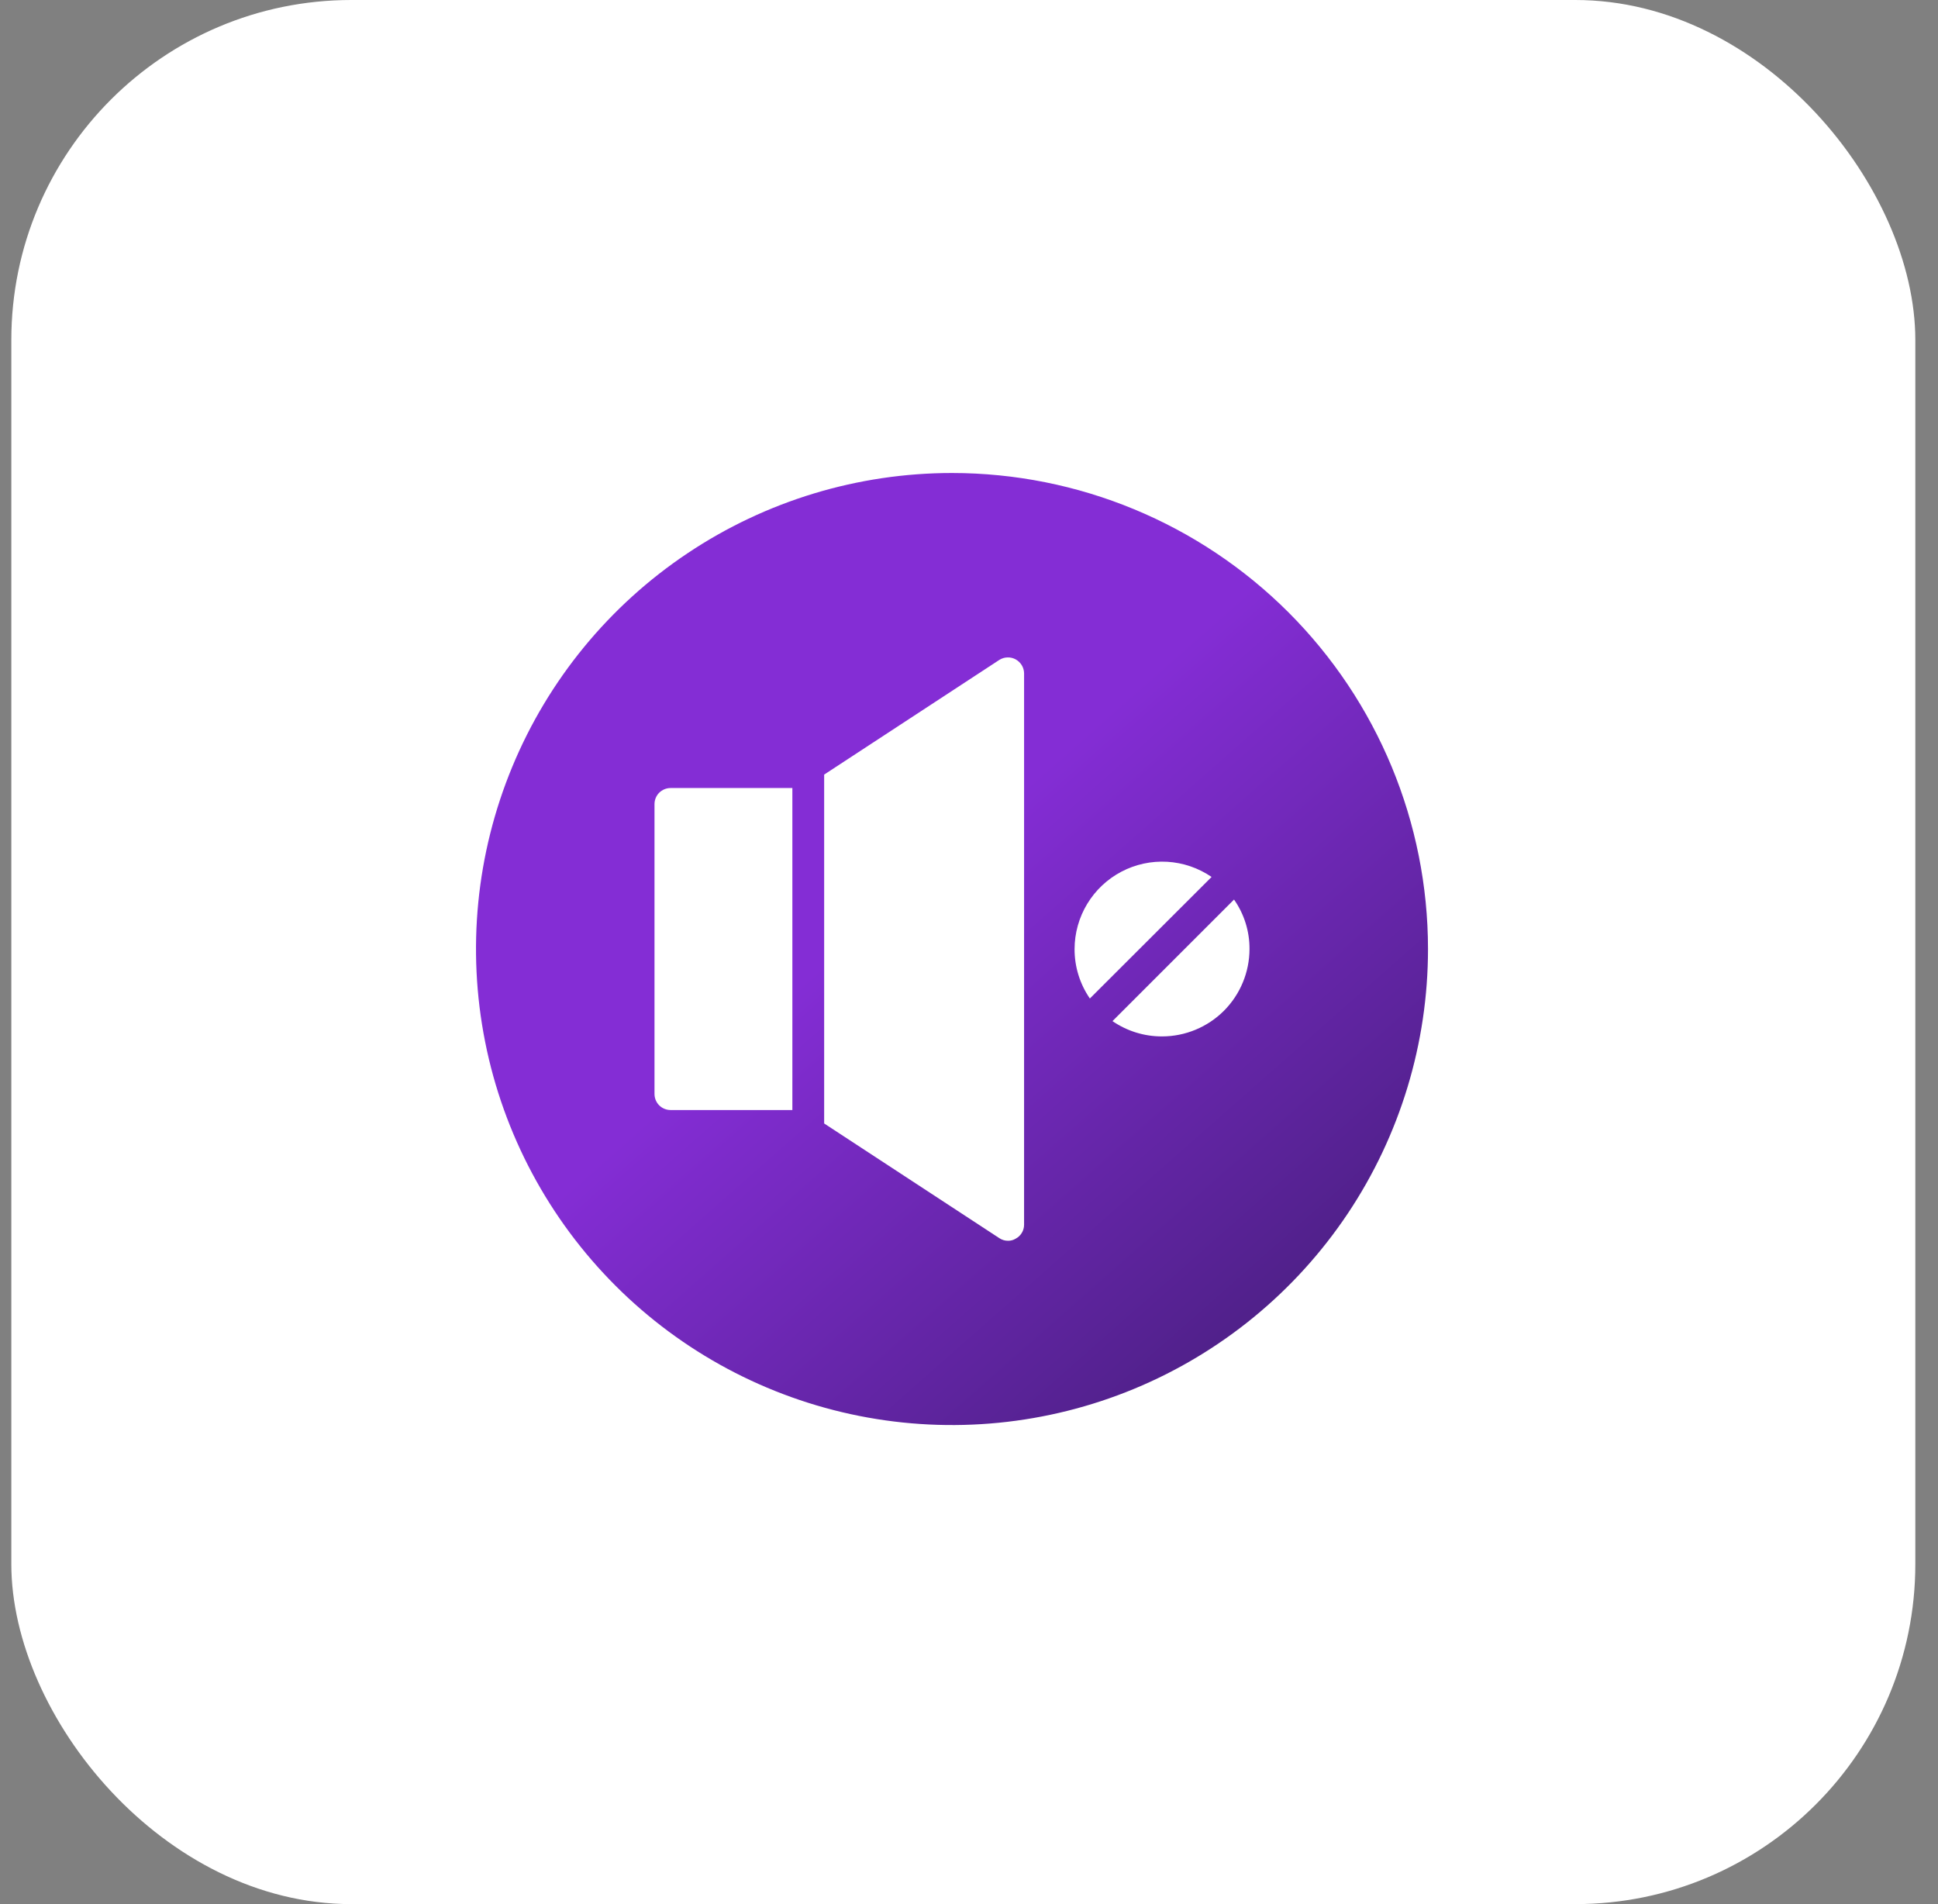
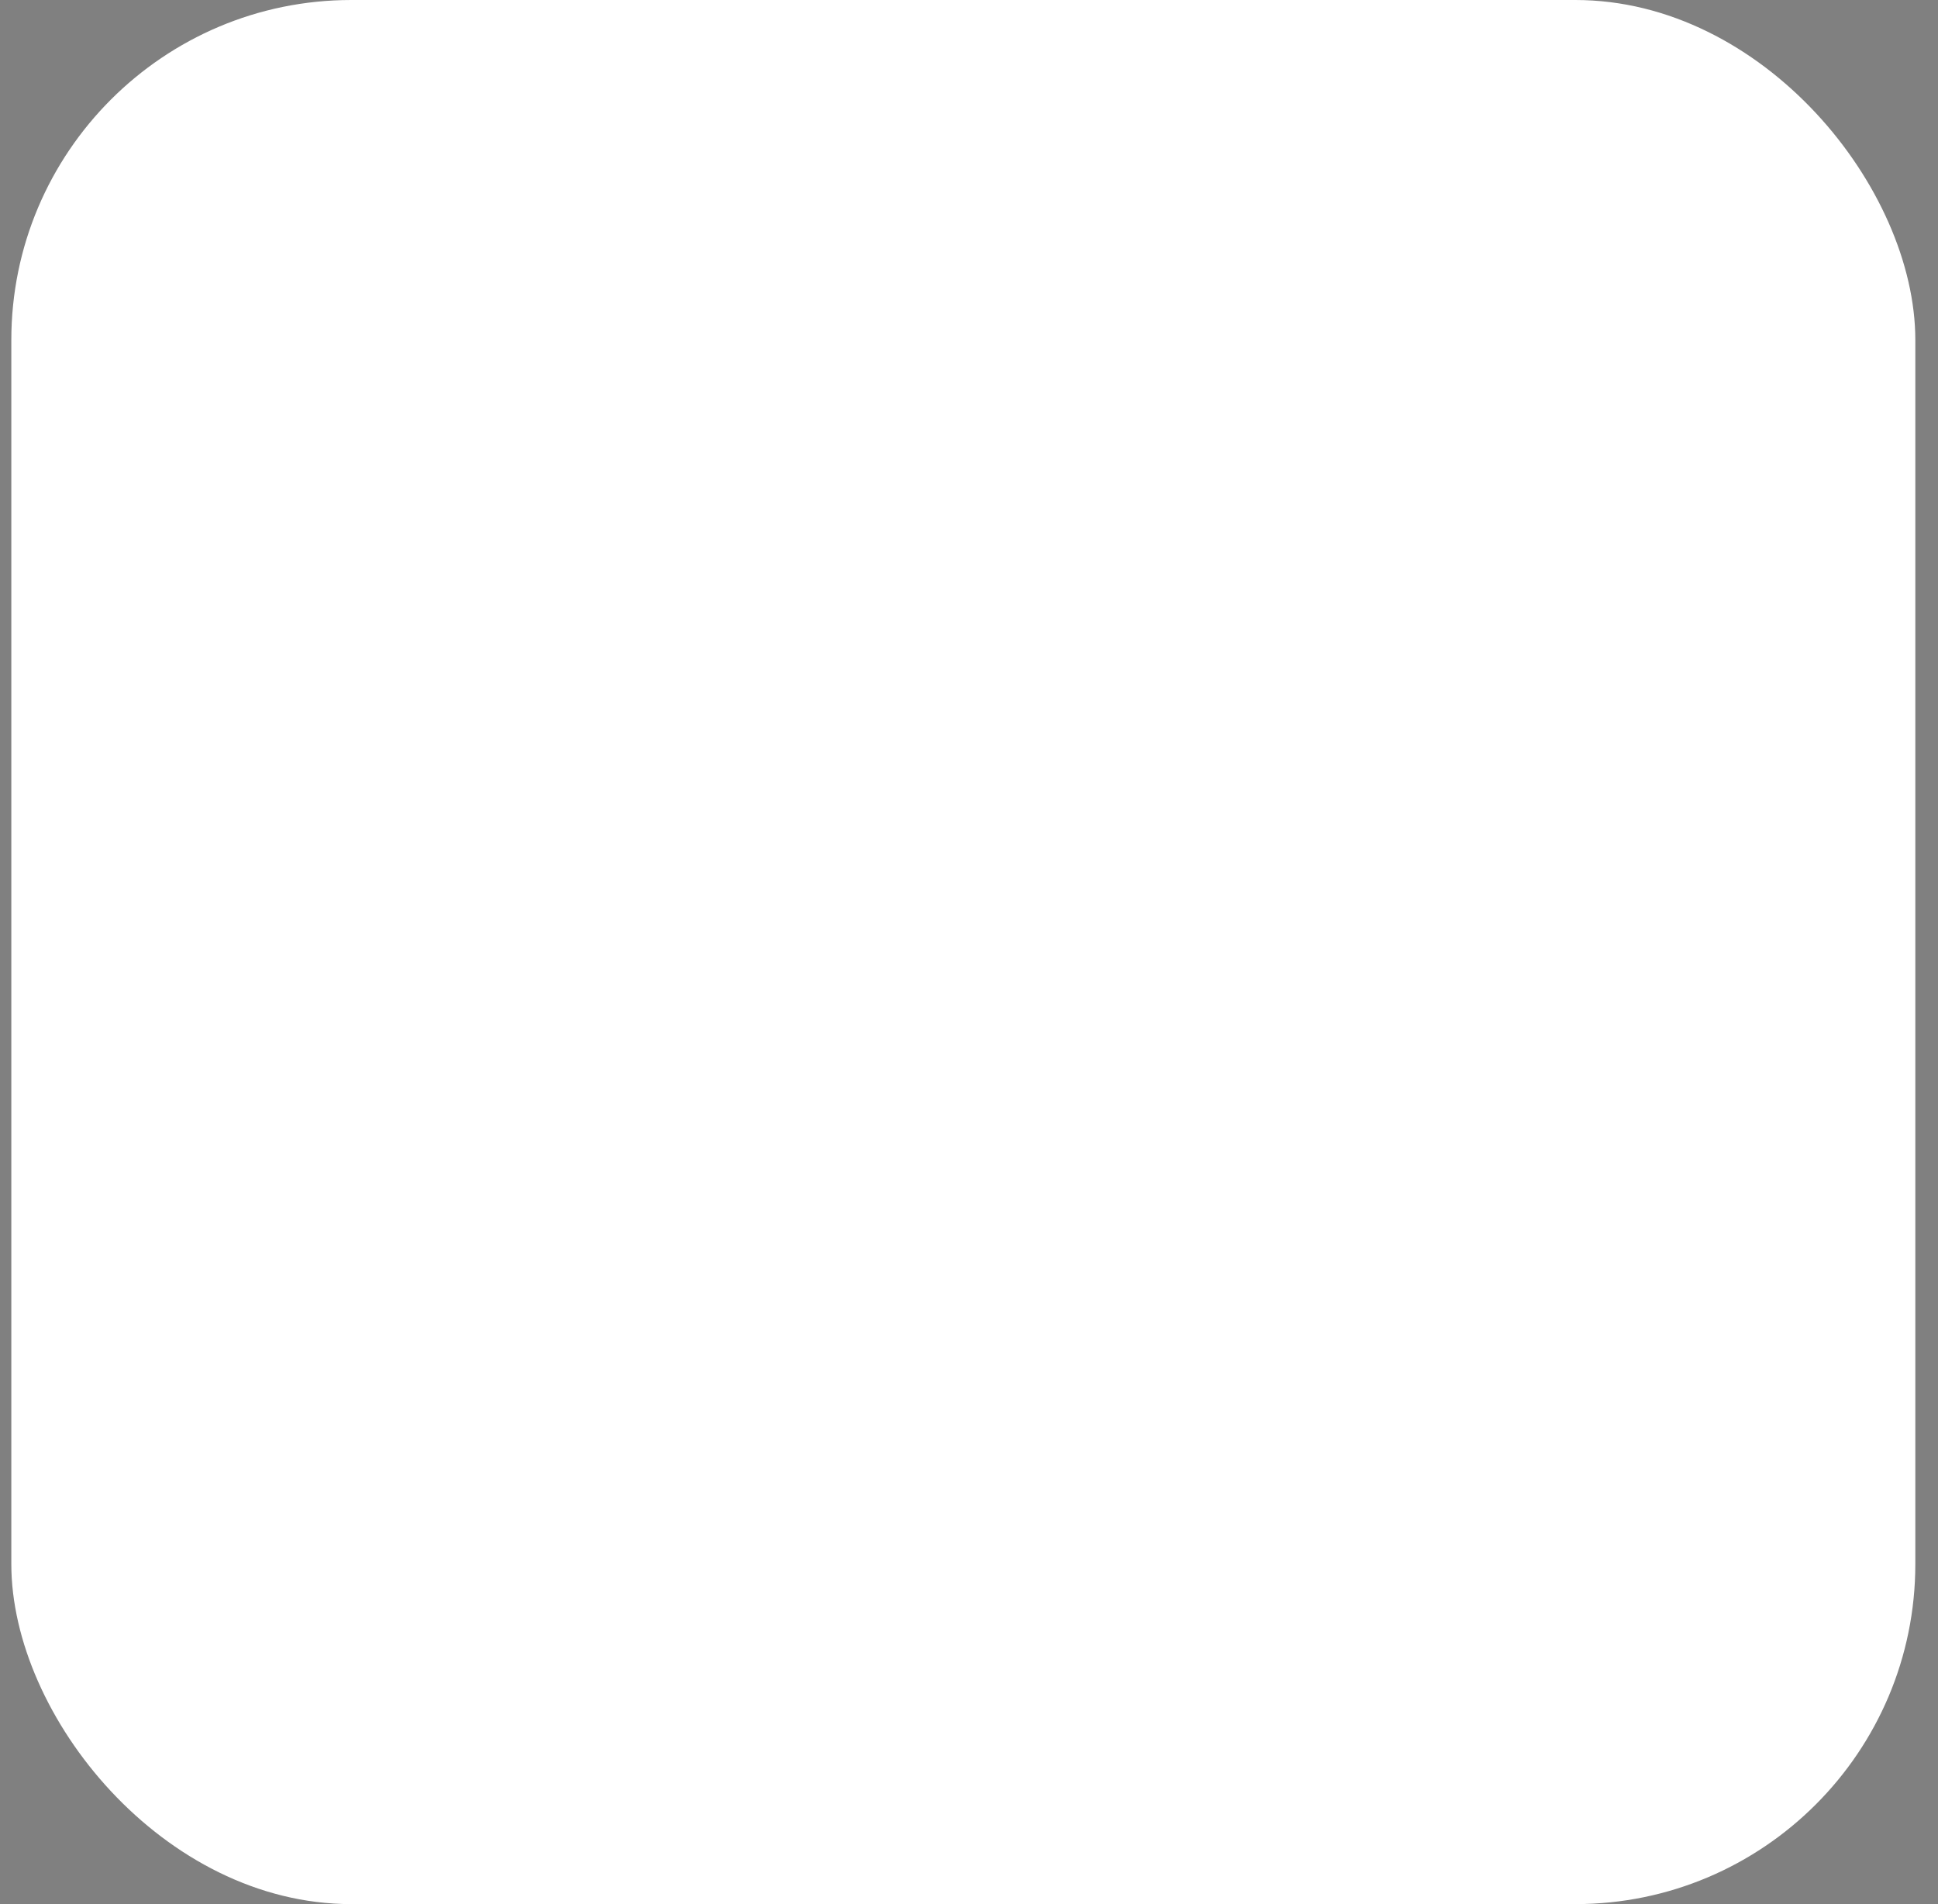
<svg xmlns="http://www.w3.org/2000/svg" width="57" height="56" viewBox="0 0 57 56" fill="none">
  <rect x="0" y="0" width="57" height="56" fill="#808080" stroke="none" />
  <rect x="0.333" y="0" width="56" height="56" rx="10" fill="white" />
-   <path d="M28 13.911C25.231 13.911 22.524 14.732 20.222 16.271C17.92 17.809 16.125 19.995 15.066 22.553C14.006 25.112 13.729 27.927 14.269 30.642C14.809 33.358 16.143 35.853 18.101 37.811C20.058 39.769 22.553 41.102 25.269 41.642C27.985 42.182 30.799 41.905 33.358 40.845C35.916 39.786 38.102 37.991 39.641 35.689C41.179 33.387 42 30.68 42 27.911C41.999 24.198 40.524 20.638 37.899 18.012C35.273 15.387 31.713 13.912 28 13.911ZM23.305 32.646H19.72C19.596 32.645 19.476 32.596 19.388 32.508C19.3 32.42 19.251 32.3 19.25 32.176V23.646C19.251 23.522 19.3 23.402 19.388 23.314C19.476 23.227 19.596 23.177 19.72 23.176H23.305V32.646ZM30.12 36.021C30.12 36.106 30.096 36.189 30.052 36.261C30.008 36.333 29.945 36.392 29.87 36.431C29.804 36.471 29.727 36.492 29.65 36.491C29.559 36.492 29.471 36.466 29.395 36.416L24.24 33.041V22.781L29.395 19.406C29.466 19.362 29.548 19.337 29.632 19.335C29.716 19.332 29.799 19.352 29.872 19.392C29.946 19.433 30.008 19.492 30.051 19.563C30.095 19.635 30.119 19.717 30.12 19.801V36.021ZM31.605 27.911C31.606 27.443 31.735 26.983 31.977 26.583C32.22 26.182 32.567 25.855 32.981 25.637C33.396 25.419 33.862 25.318 34.33 25.345C34.797 25.372 35.248 25.527 35.635 25.791L32.055 29.366C31.76 28.938 31.603 28.431 31.605 27.911ZM34.18 30.481C33.659 30.483 33.15 30.326 32.72 30.031L36.295 26.456C36.594 26.882 36.753 27.391 36.75 27.911C36.749 28.593 36.478 29.246 35.997 29.728C35.515 30.209 34.861 30.48 34.18 30.481Z" fill="url(#paint0_linear_204_25211)" />
  <defs>
    <linearGradient id="paint0_linear_204_25211" x1="19.798" y1="15.559" x2="58.393" y2="59.33" gradientUnits="userSpaceOnUse">
      <stop offset="0.214" stop-color="#842DD5" />
      <stop offset="0.729" stop-color="#24164A" />
    </linearGradient>
  </defs>
</svg>